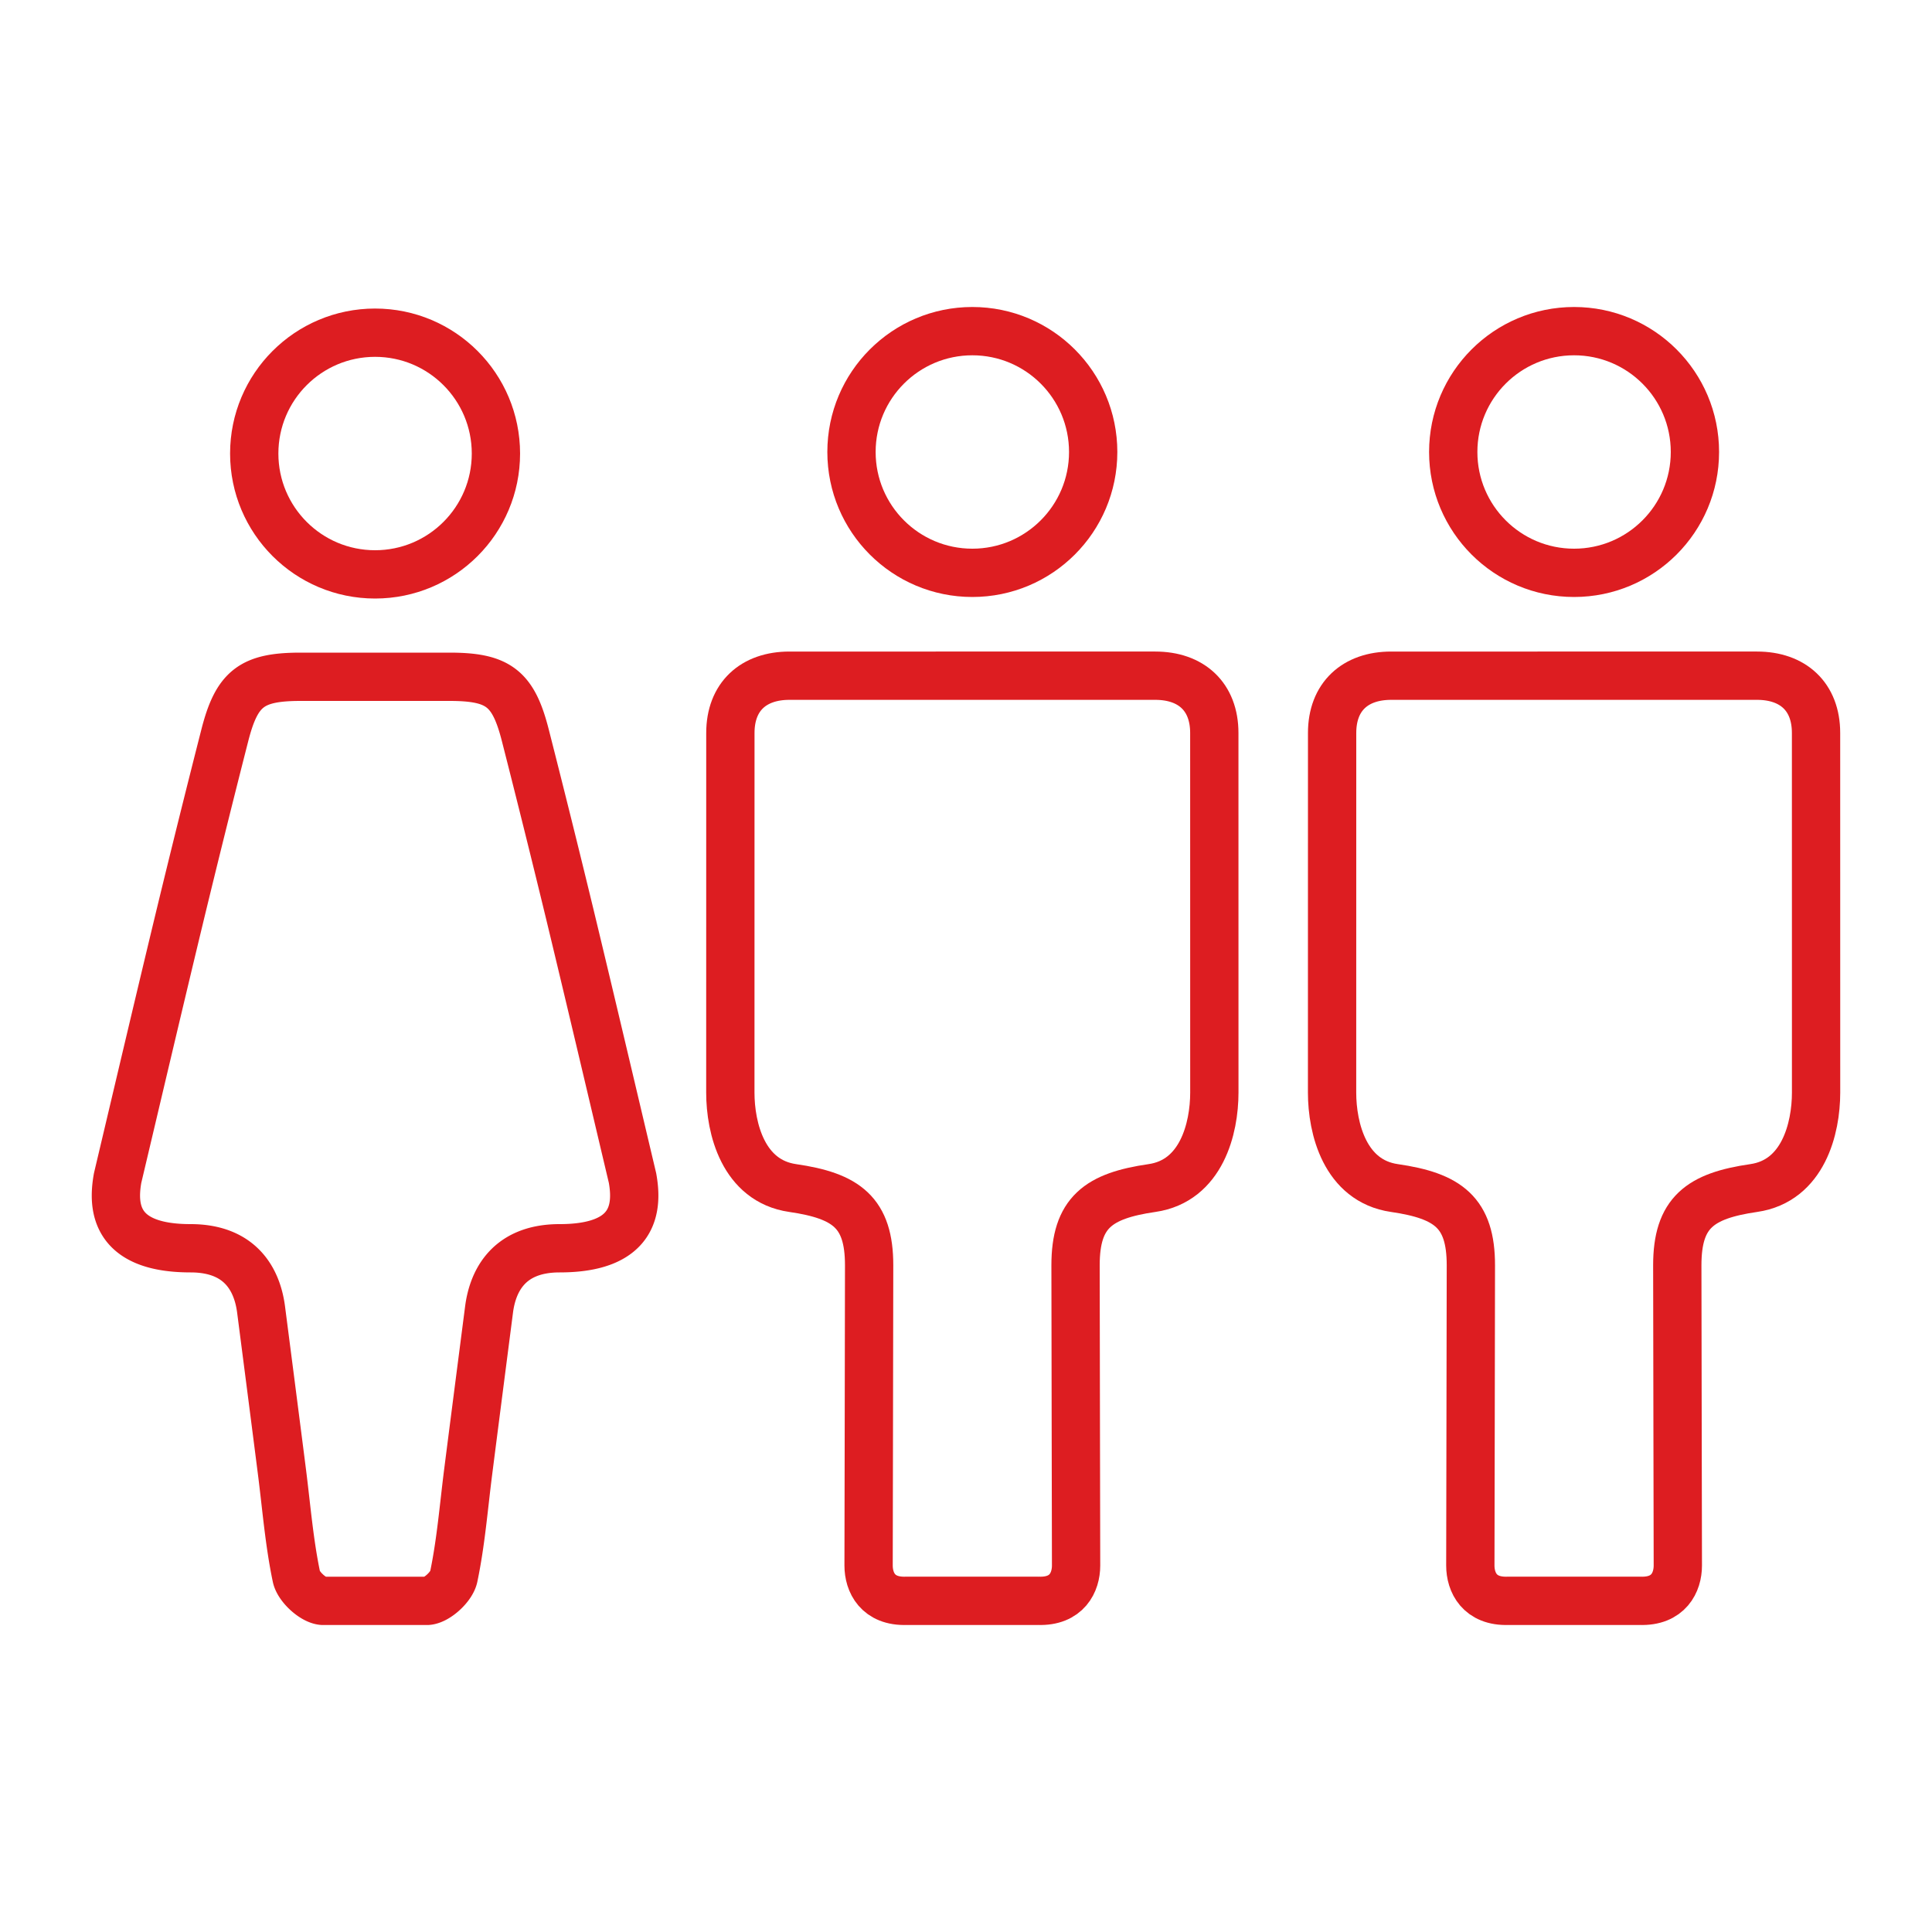
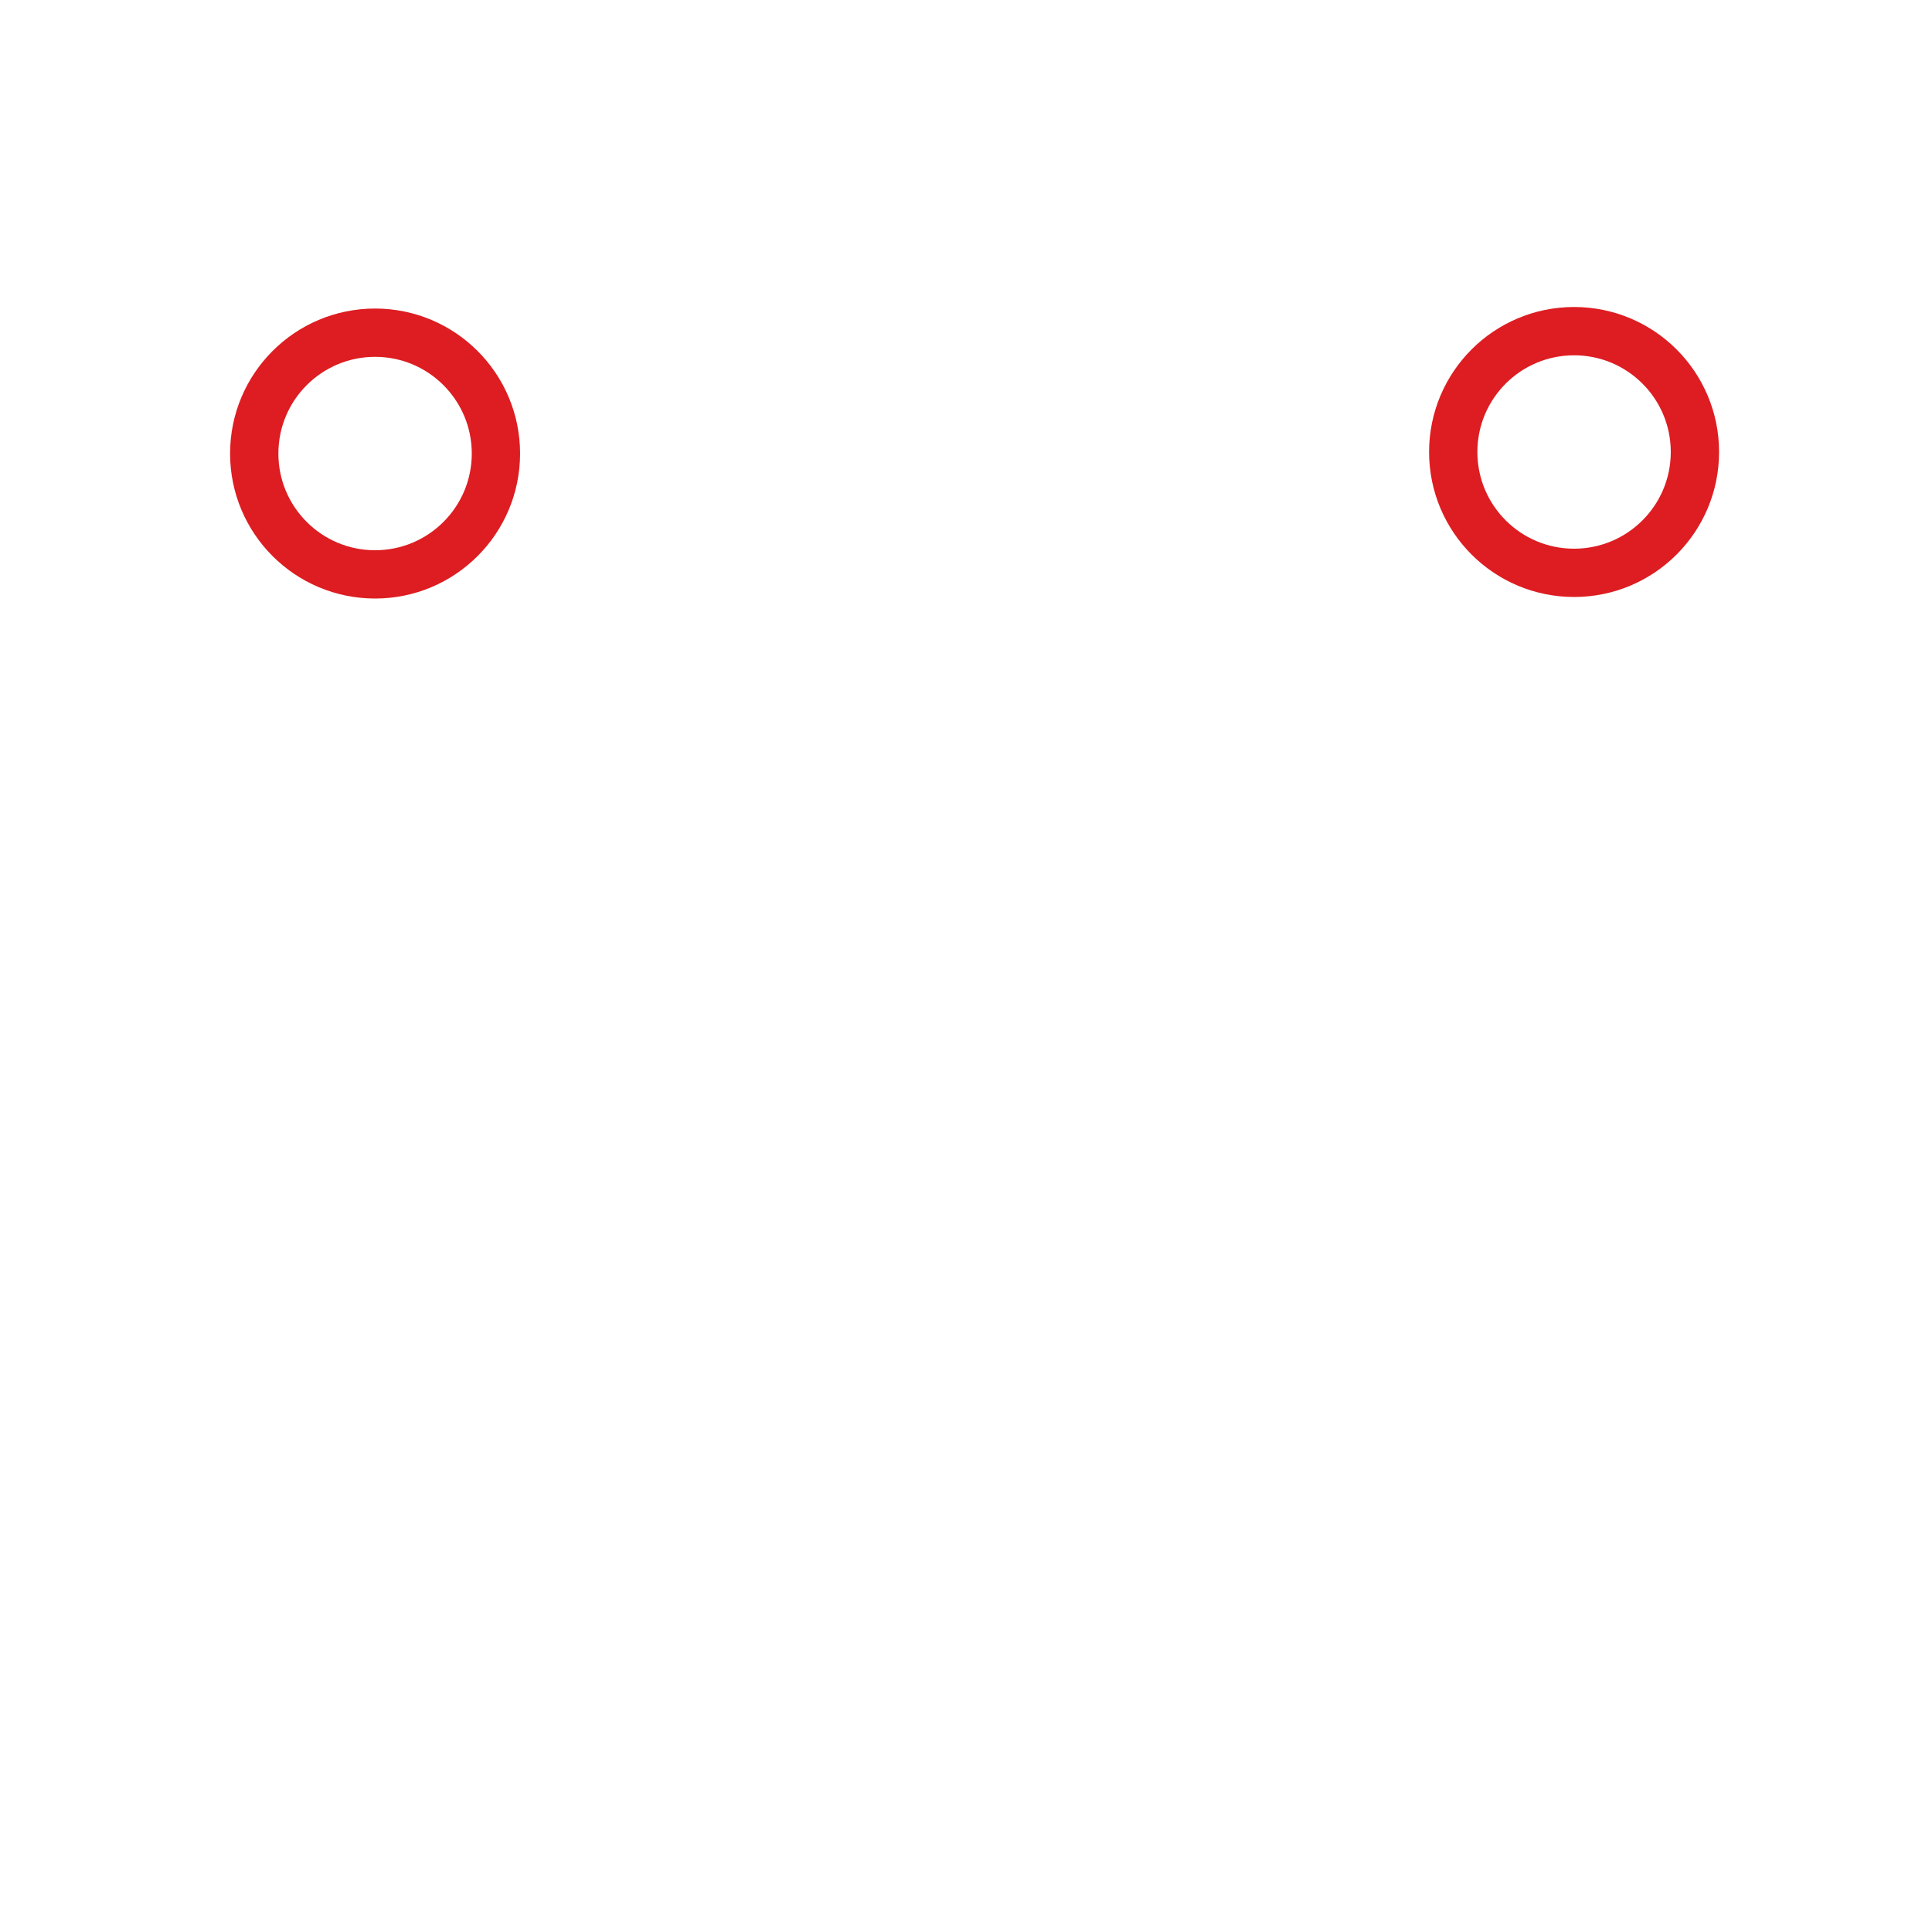
<svg xmlns="http://www.w3.org/2000/svg" version="1.0" width="100" height="100" viewBox="0 0 100 100">
  <g fill="none" stroke="#DD1D21" stroke-width="2.5" stroke-linecap="round" stroke-linejoin="round" stroke-miterlimit="10">
-     <circle cx="50.328" cy="23.395" r="6.255" />
-     <path d="M53.739 82.858c1.486.053 1.959-.962 1.959-1.826 0-1.097-.028-13.265-.028-15.542 0-2.73 1.173-3.594 3.959-3.998 2.56-.371 3.225-3.093 3.225-4.94l-.002-18.614c0-1.88-1.196-2.964-3.056-2.964H40.86c-1.86 0-3.056 1.083-3.056 2.964l-.002 18.614c0 1.848.665 4.569 3.225 4.94 2.785.404 3.959 1.268 3.959 3.998 0 2.277-.028 14.445-.028 15.542 0 .865.473 1.879 1.959 1.826h6.822z" />
    <circle cx="81.474" cy="23.395" r="6.255" />
-     <path d="M84.885 82.858c1.486.053 1.959-.962 1.959-1.826 0-1.097-.028-13.265-.028-15.542 0-2.73 1.173-3.594 3.959-3.998 2.56-.371 3.225-3.093 3.225-4.94l-.002-18.614c0-1.88-1.196-2.964-3.056-2.964H72.006c-1.86 0-3.056 1.083-3.056 2.964l-.002 18.614c0 1.848.665 4.569 3.225 4.94 2.785.404 3.959 1.268 3.959 3.998 0 2.277-.028 14.445-.028 15.542 0 .865.473 1.879 1.959 1.826h6.822z" />
    <circle cx="19.414" cy="23.475" r="6.255" />
-     <path d="M22.127 82.86c.501-.041 1.25-.736 1.356-1.241.374-1.784.518-3.615.749-5.429.357-2.803.919-7.15 1.081-8.407s.843-3.173 3.651-3.173c3.889 0 4.055-2.083 3.775-3.635-1.071-4.523-2.134-9.048-3.224-13.567a789.349 789.349 0 00-2.32-9.332c-.625-2.462-1.4-3.046-3.933-3.046h-7.697c-2.533.001-3.307.585-3.933 3.046a789.349 789.349 0 00-2.32 9.332c-1.09 4.519-2.152 9.044-3.224 13.567-.279 1.553-.114 3.635 3.775 3.635 2.808 0 3.488 1.916 3.651 3.173.162 1.257.725 5.604 1.081 8.407.231 1.814.375 3.645.749 5.429.106.506.855 1.2 1.356 1.241h5.427z" />
  </g>
</svg>